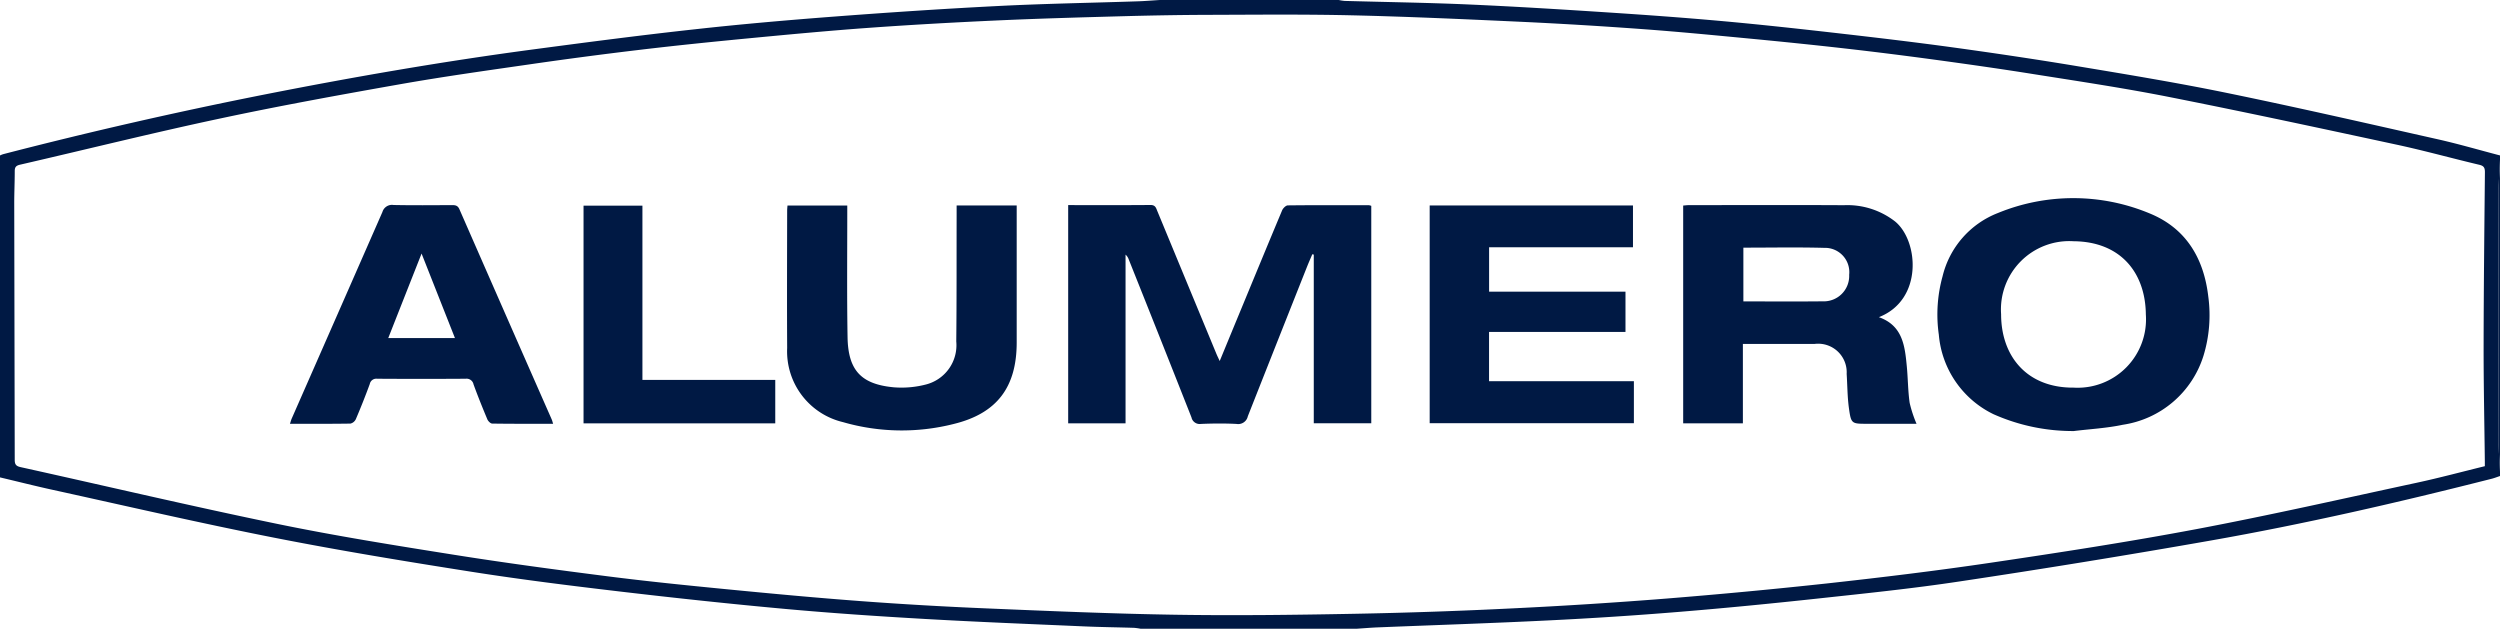
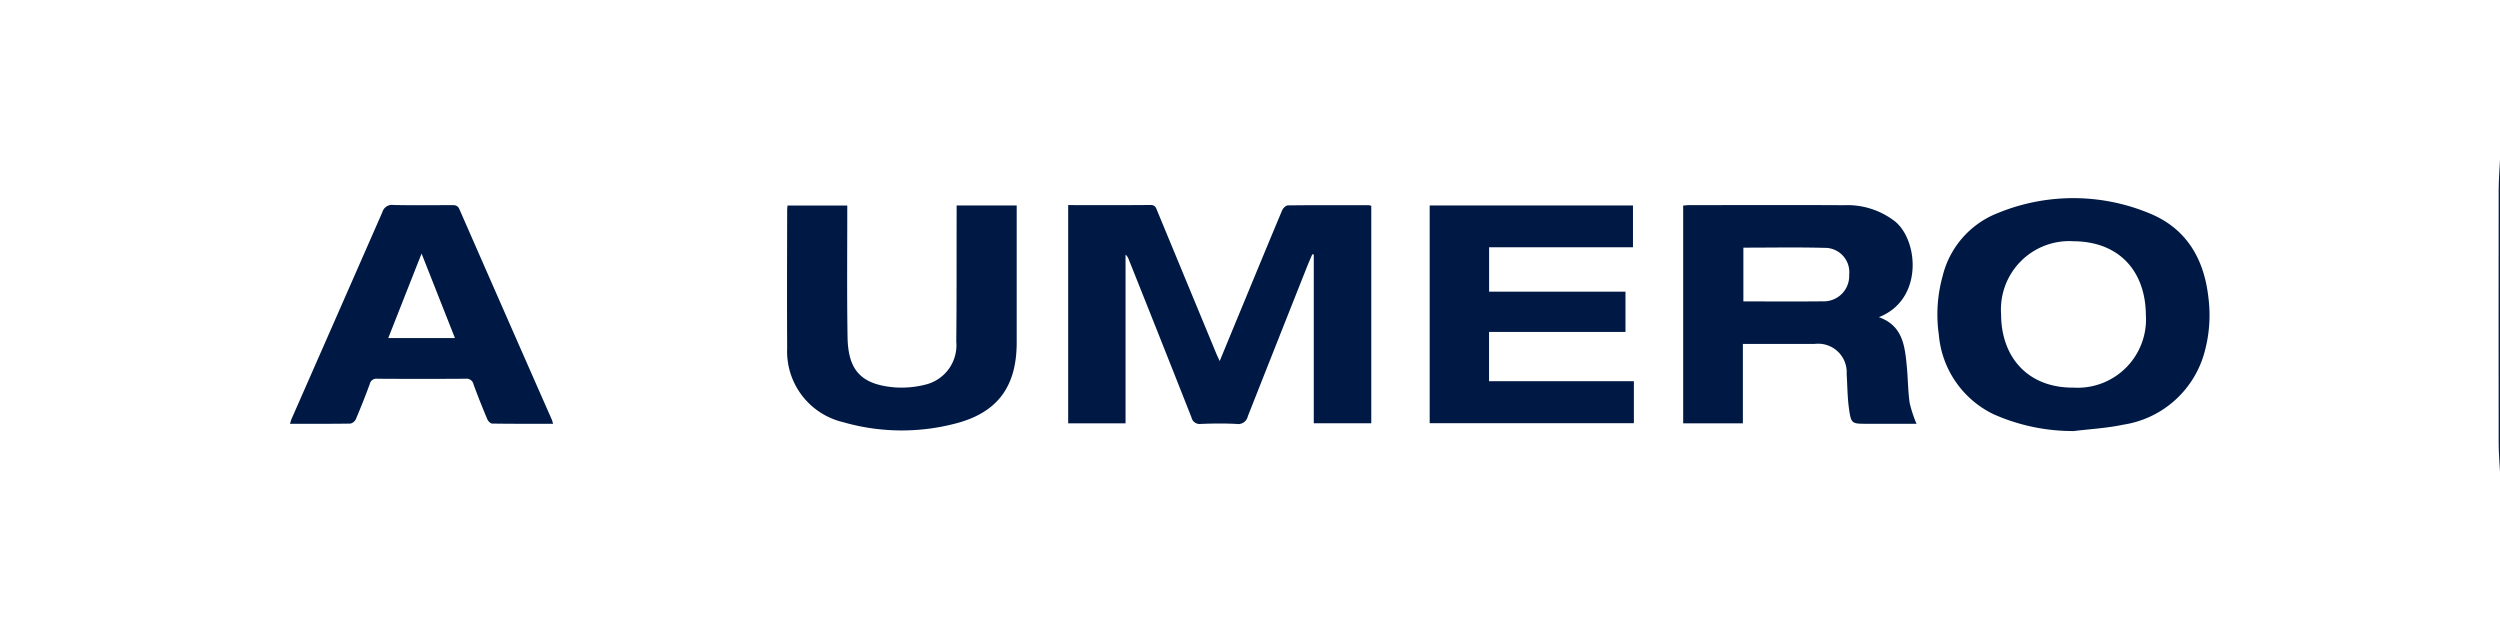
<svg xmlns="http://www.w3.org/2000/svg" width="192.87" height="48.51" viewBox="0 0 192.87 48.51">
  <defs>
    <clipPath id="b">
      <rect width="192.87" height="48.51" />
    </clipPath>
  </defs>
  <g id="a" clip-path="url(#b)">
-     <path d="M89.481,0h13.8a3.645,3.645,0,0,0,.463.071c3.2.09,6.4.135,9.589.275,3.563.157,7.125.379,10.685.611,2.96.193,5.92.407,8.874.673,2.936.265,5.867.588,8.8.922,2.981.341,5.961.692,8.934,1.1,3.214.443,6.425.919,9.625,1.452,3.861.643,7.724,1.279,11.556,2.067,5.419,1.113,10.812,2.348,16.209,3.562,1.631.366,3.237.836,4.855,1.259v.318c-.036.789-.1,1.576-.1,2.365q-.012,9.762,0,19.525c0,.736.067,1.47.1,2.206v.318c-.215.072-.428.157-.649.213-7.189,1.826-14.418,3.49-21.724,4.774q-9.635,1.694-19.311,3.145c-3.626.549-7.28.924-10.927,1.318-3.561.385-7.127.737-10.7,1.029q-5.039.413-10.094.66c-4.39.218-8.785.36-13.178.538-.543.022-1.085.069-1.627.105H87.994a4.653,4.653,0,0,0-.509-.071c-1.289-.04-2.579-.054-3.867-.111-4.076-.179-8.154-.338-12.227-.571-3.6-.206-7.191-.446-10.778-.772-4.271-.388-8.537-.847-12.8-1.348-3.819-.45-7.638-.925-11.437-1.522-5.084-.8-10.168-1.634-15.217-2.628C15.457,40.362,9.79,39.047,4.109,37.8c-1.375-.3-2.74-.648-4.109-.971V11.995a1.753,1.753,0,0,1,.242-.1q9.981-2.583,20.095-4.59c6.887-1.36,13.8-2.561,20.758-3.488,4.163-.554,8.329-1.1,12.5-1.556,3.6-.4,7.2-.711,10.813-.986,4.209-.32,8.421-.6,12.636-.814,3.564-.18,7.134-.24,10.7-.358C88.325.085,88.9.035,89.481,0ZM191.7,35.968v-.352c-.033-3.005-.1-6.01-.094-9.015.007-4.438.057-8.876.1-13.314,0-.338-.074-.489-.431-.574-2.142-.507-4.266-1.1-6.418-1.561-5.839-1.258-11.681-2.515-17.541-3.675-3.441-.681-6.913-1.2-10.379-1.75-2.56-.409-5.129-.775-7.7-1.124q-3.517-.479-7.041-.879c-2.508-.284-5.02-.538-7.534-.777-2.672-.255-5.344-.512-8.021-.706Q122,1.9,117.337,1.681c-4.358-.2-8.719-.4-13.08-.5-3.693-.085-7.389-.046-11.084-.035-2.174.006-4.348.046-6.522.105-3.231.089-6.463.178-9.693.325-3.282.149-6.564.33-9.841.565-3.118.224-6.23.517-9.341.814-2.812.269-5.621.555-8.426.89q-4.31.513-8.607,1.137c-3.316.478-6.636.944-9.935,1.527-4.617.816-9.234,1.654-13.818,2.632-5.169,1.1-10.3,2.379-15.453,3.567-.3.07-.4.189-.4.491,0,.848-.041,1.7-.039,2.544q.018,9.868.038,19.738c0,.349.106.481.452.557C8.192,37.5,14.779,39.053,21.4,40.419c4.522.932,9.088,1.659,13.649,2.384,3.937.626,7.89,1.155,11.844,1.66,3.028.386,6.068.693,9.107.99,3.463.338,6.927.662,10.395.921q4.808.358,9.628.559c4.906.206,9.814.418,14.724.494,4.578.071,9.159.013,13.739-.074q6.173-.116,12.342-.425,5.848-.284,11.686-.746,6.231-.5,12.445-1.172c4.209-.464,8.416-.973,12.6-1.593,5.3-.785,10.6-1.6,15.87-2.593,5.694-1.075,11.351-2.361,17.019-3.581,1.751-.378,3.486-.845,5.245-1.276Z" fill="#001944" />
    <path d="M146.046,33.417c-.036-.736-.1-1.47-.1-2.206q-.012-9.762,0-19.525c0-.789.067-1.576.1-2.365Z" transform="translate(46.822 2.991)" fill="#001944" />
    <path d="M62.392,11.982c2.152,0,4.257.01,6.36-.008.374,0,.421.239.52.479q2.275,5.5,4.552,11c.067.161.145.317.257.559.57-1.383,1.109-2.692,1.651-4,1.05-2.542,2.1-5.085,3.162-7.62.07-.168.29-.386.443-.388,2.087-.024,4.175-.015,6.262-.012a.832.832,0,0,1,.175.048V28.814H81.338V15.8l-.113-.027c-.133.315-.272.627-.4.946q-2.294,5.775-4.575,11.555a.759.759,0,0,1-.871.591c-.917-.049-1.84-.039-2.759,0a.644.644,0,0,1-.717-.505q-2.407-6.1-4.842-12.19a.877.877,0,0,0-.244-.368V28.819H62.391V11.981Z" transform="translate(20.017 3.841)" fill="#001944" />
    <path d="M123.687,29.541a15.055,15.055,0,0,1-6.191-1.295,7.523,7.523,0,0,1-4.225-6.133,11.027,11.027,0,0,1,.289-4.511,7,7,0,0,1,4.273-4.883,15.315,15.315,0,0,1,11.711.036c2.8,1.148,4.173,3.46,4.516,6.419a10.713,10.713,0,0,1-.371,4.557,7.7,7.7,0,0,1-6.232,5.327C126.223,29.321,124.944,29.386,123.687,29.541Zm-.015-3.349a5.278,5.278,0,0,0,5.57-5.645c-.033-3.224-1.946-5.619-5.575-5.649a5.273,5.273,0,0,0-5.592,5.629c0,3.277,2.025,5.693,5.6,5.665Z" transform="translate(36.306 3.713)" fill="#001944" />
    <path d="M102.918,22.687v6.129H98.312v-16.8c.158-.012.311-.033.463-.033,3.98,0,7.961-.016,11.942.006a5.992,5.992,0,0,1,3.952,1.262c1.811,1.5,2.162,6.039-1.26,7.376,1.854.654,2.006,2.242,2.157,3.817.089.93.086,1.87.218,2.793a9.7,9.7,0,0,0,.53,1.615h-3.8c-1.21,0-1.248.005-1.416-1.214-.119-.871-.115-1.76-.174-2.64a2.2,2.2,0,0,0-2.458-2.308c-1.82,0-3.639,0-5.546,0Zm.038-7.423v4.147c2.064,0,4.095.016,6.123-.006a1.959,1.959,0,0,0,2.039-2.045,1.874,1.874,0,0,0-1.919-2.08C107.135,15.223,105.068,15.264,102.956,15.264Z" transform="translate(31.542 3.842)" fill="#001944" />
-     <path d="M99.19,12v3.225h-11.1v3.424H98.612v3.107H88.086v3.8H99.26V28.8H83.506V12Z" transform="translate(26.791 3.851)" fill="#001944" />
+     <path d="M99.19,12v3.225h-11.1v3.424H98.612v3.107H88.086v3.8H99.26V28.8H83.506V12" transform="translate(26.791 3.851)" fill="#001944" />
    <path d="M59.049,12h4.639V22.568c0,3.449-1.517,5.478-4.87,6.293a16.329,16.329,0,0,1-8.532-.145A5.61,5.61,0,0,1,45.98,23c-.021-3.537-.005-7.074,0-10.611,0-.119.015-.238.025-.383h4.612v.615c0,3.183-.032,6.367.023,9.549.045,2.556,1.049,3.63,3.587,3.862a7.481,7.481,0,0,0,2.458-.219,3.125,3.125,0,0,0,2.341-3.321c.034-3.271.021-6.543.028-9.814V12Z" transform="translate(14.748 3.85)" fill="#001944" />
    <path d="M37.235,28.852c-1.592,0-3.144.009-4.695-.015-.13,0-.315-.186-.375-.327-.375-.894-.737-1.793-1.067-2.7a.543.543,0,0,0-.6-.432q-3.42.022-6.841,0a.51.51,0,0,0-.563.409q-.5,1.363-1.07,2.7a.624.624,0,0,1-.419.351c-1.536.025-3.073.016-4.668.016.055-.164.086-.293.139-.412q3.5-7.961,6.993-15.925a.768.768,0,0,1,.859-.543c1.5.031,3.005.016,4.508.008.265,0,.448.031.575.322q3.551,8.112,7.121,16.216c.04.092.062.192.106.335ZM27.09,15.721c-.883,2.24-1.724,4.37-2.571,6.52h5.147l-2.575-6.52Z" transform="translate(5.433 3.841)" fill="#001944" />
-     <path d="M34.084,28.806V12.012h4.543V25.455H48.875v3.352H34.084Z" transform="translate(10.935 3.854)" fill="#001944" />
  </g>
</svg>